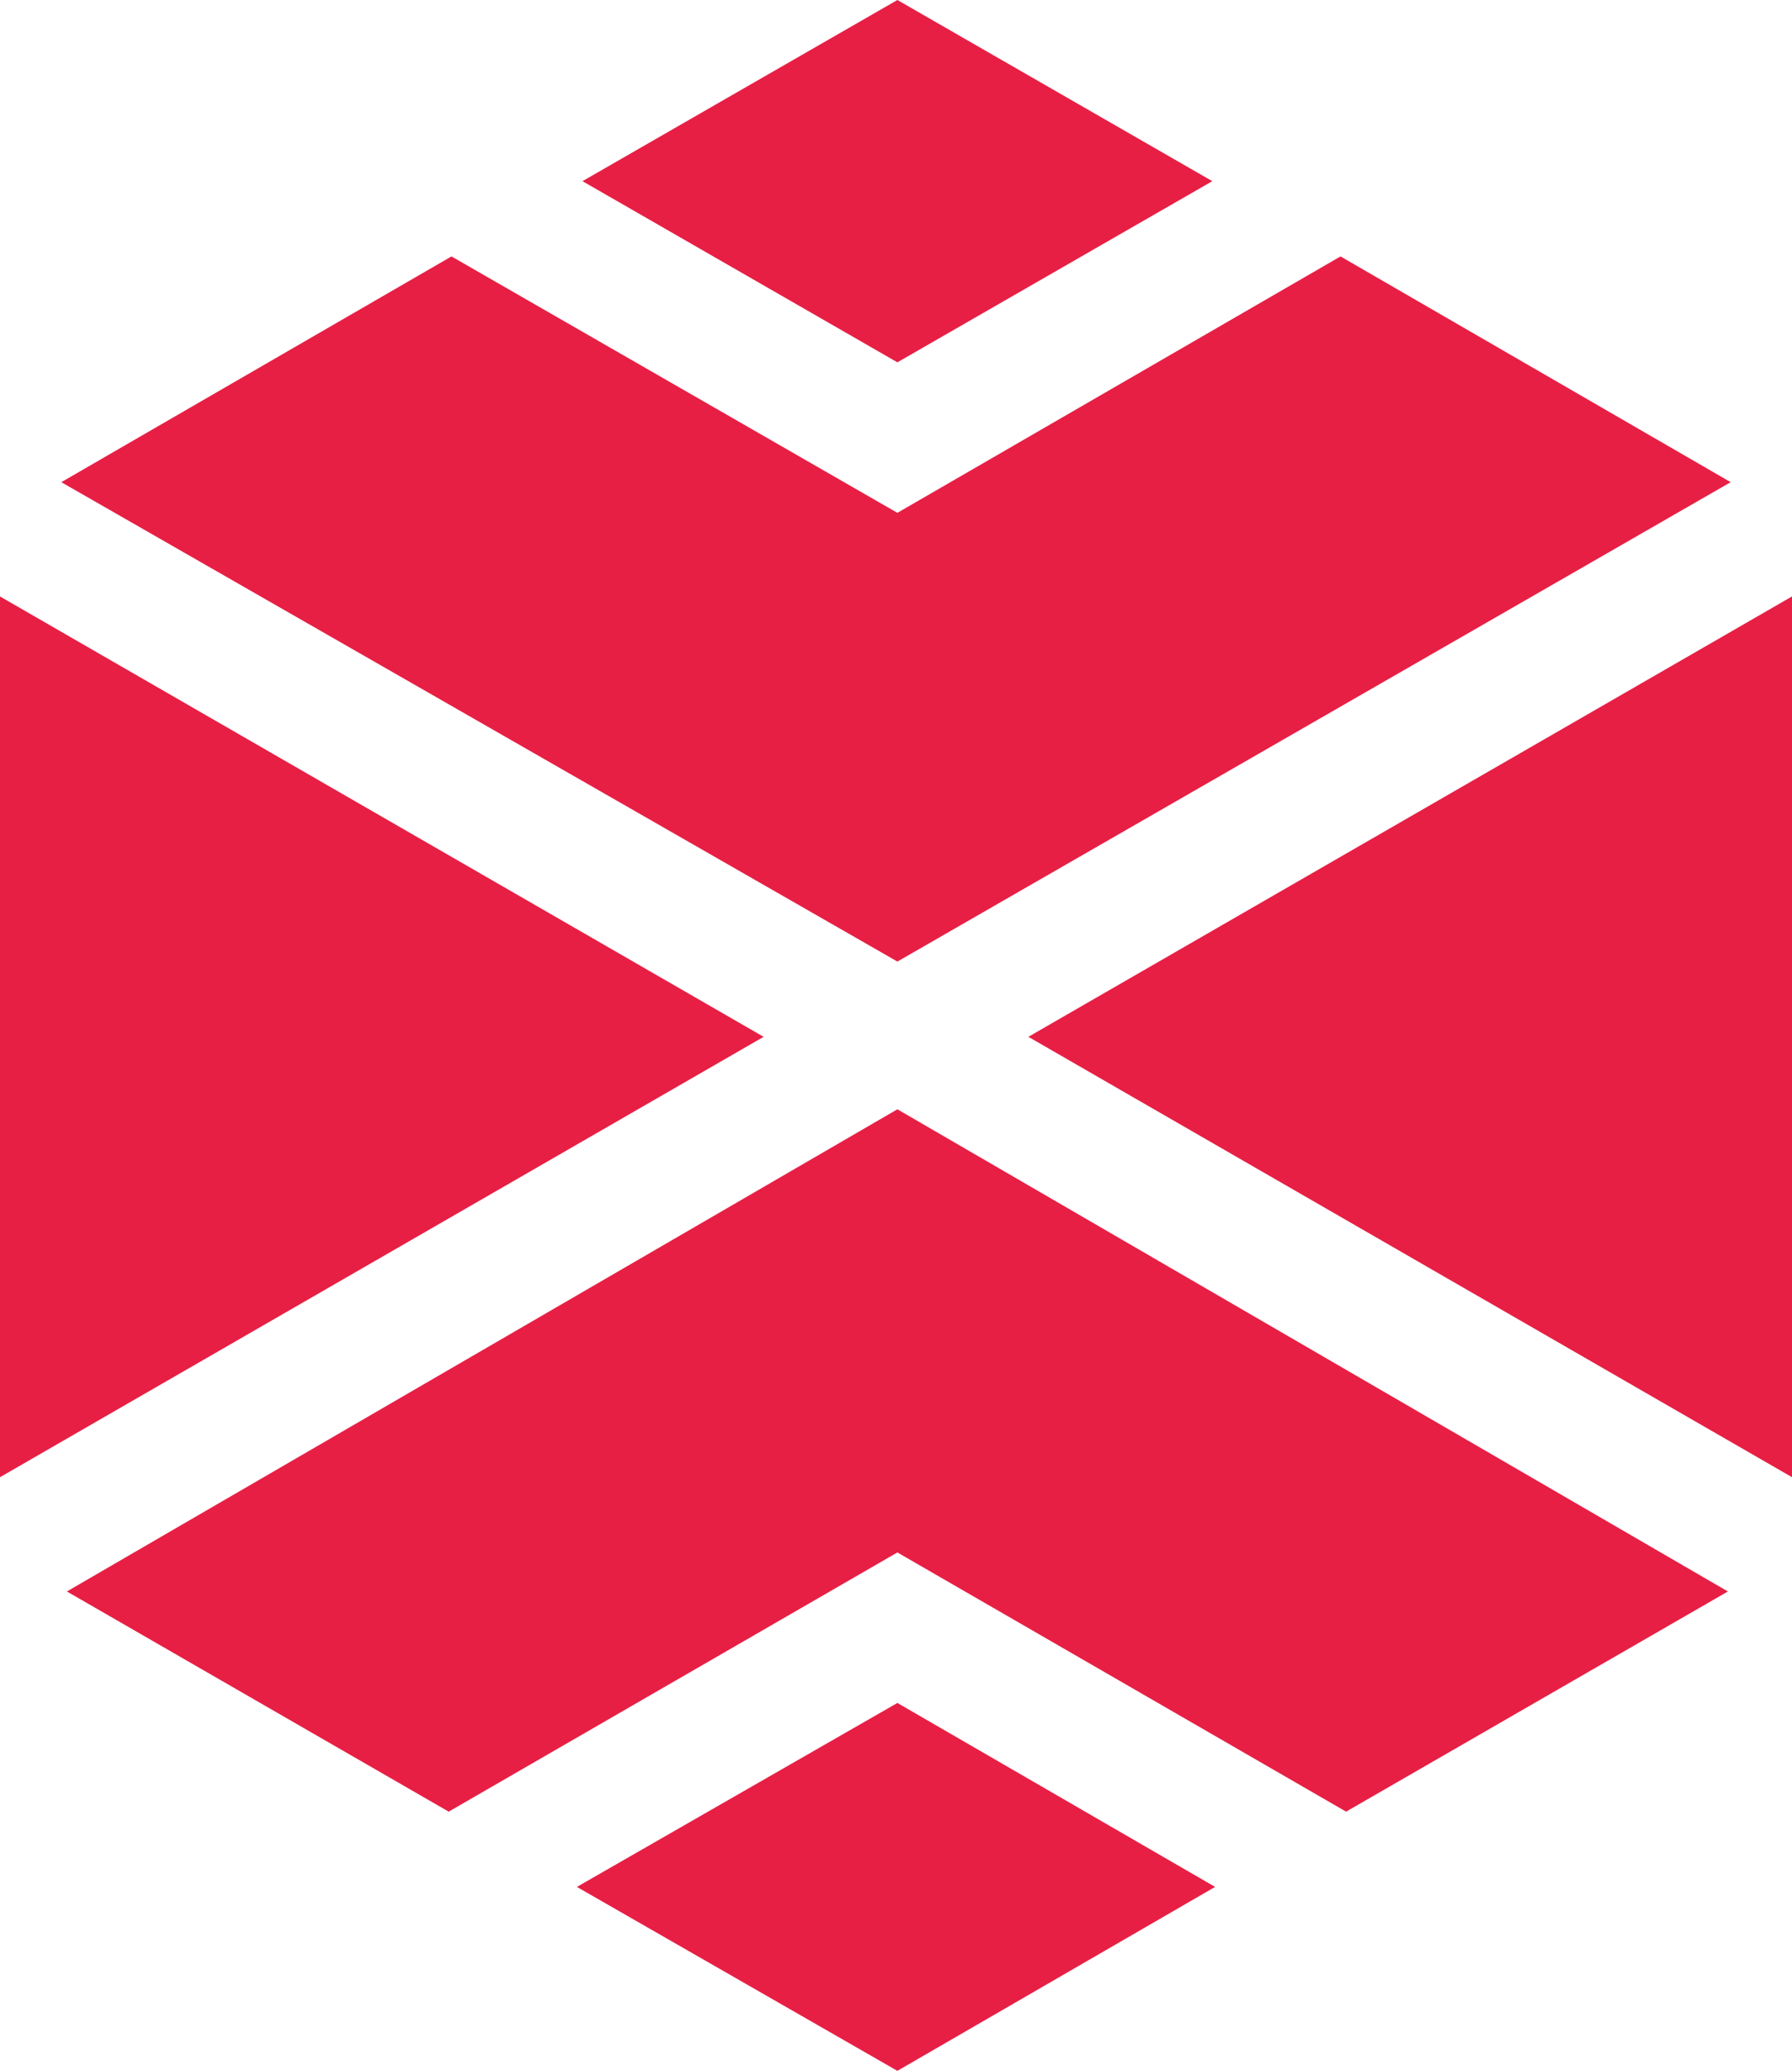
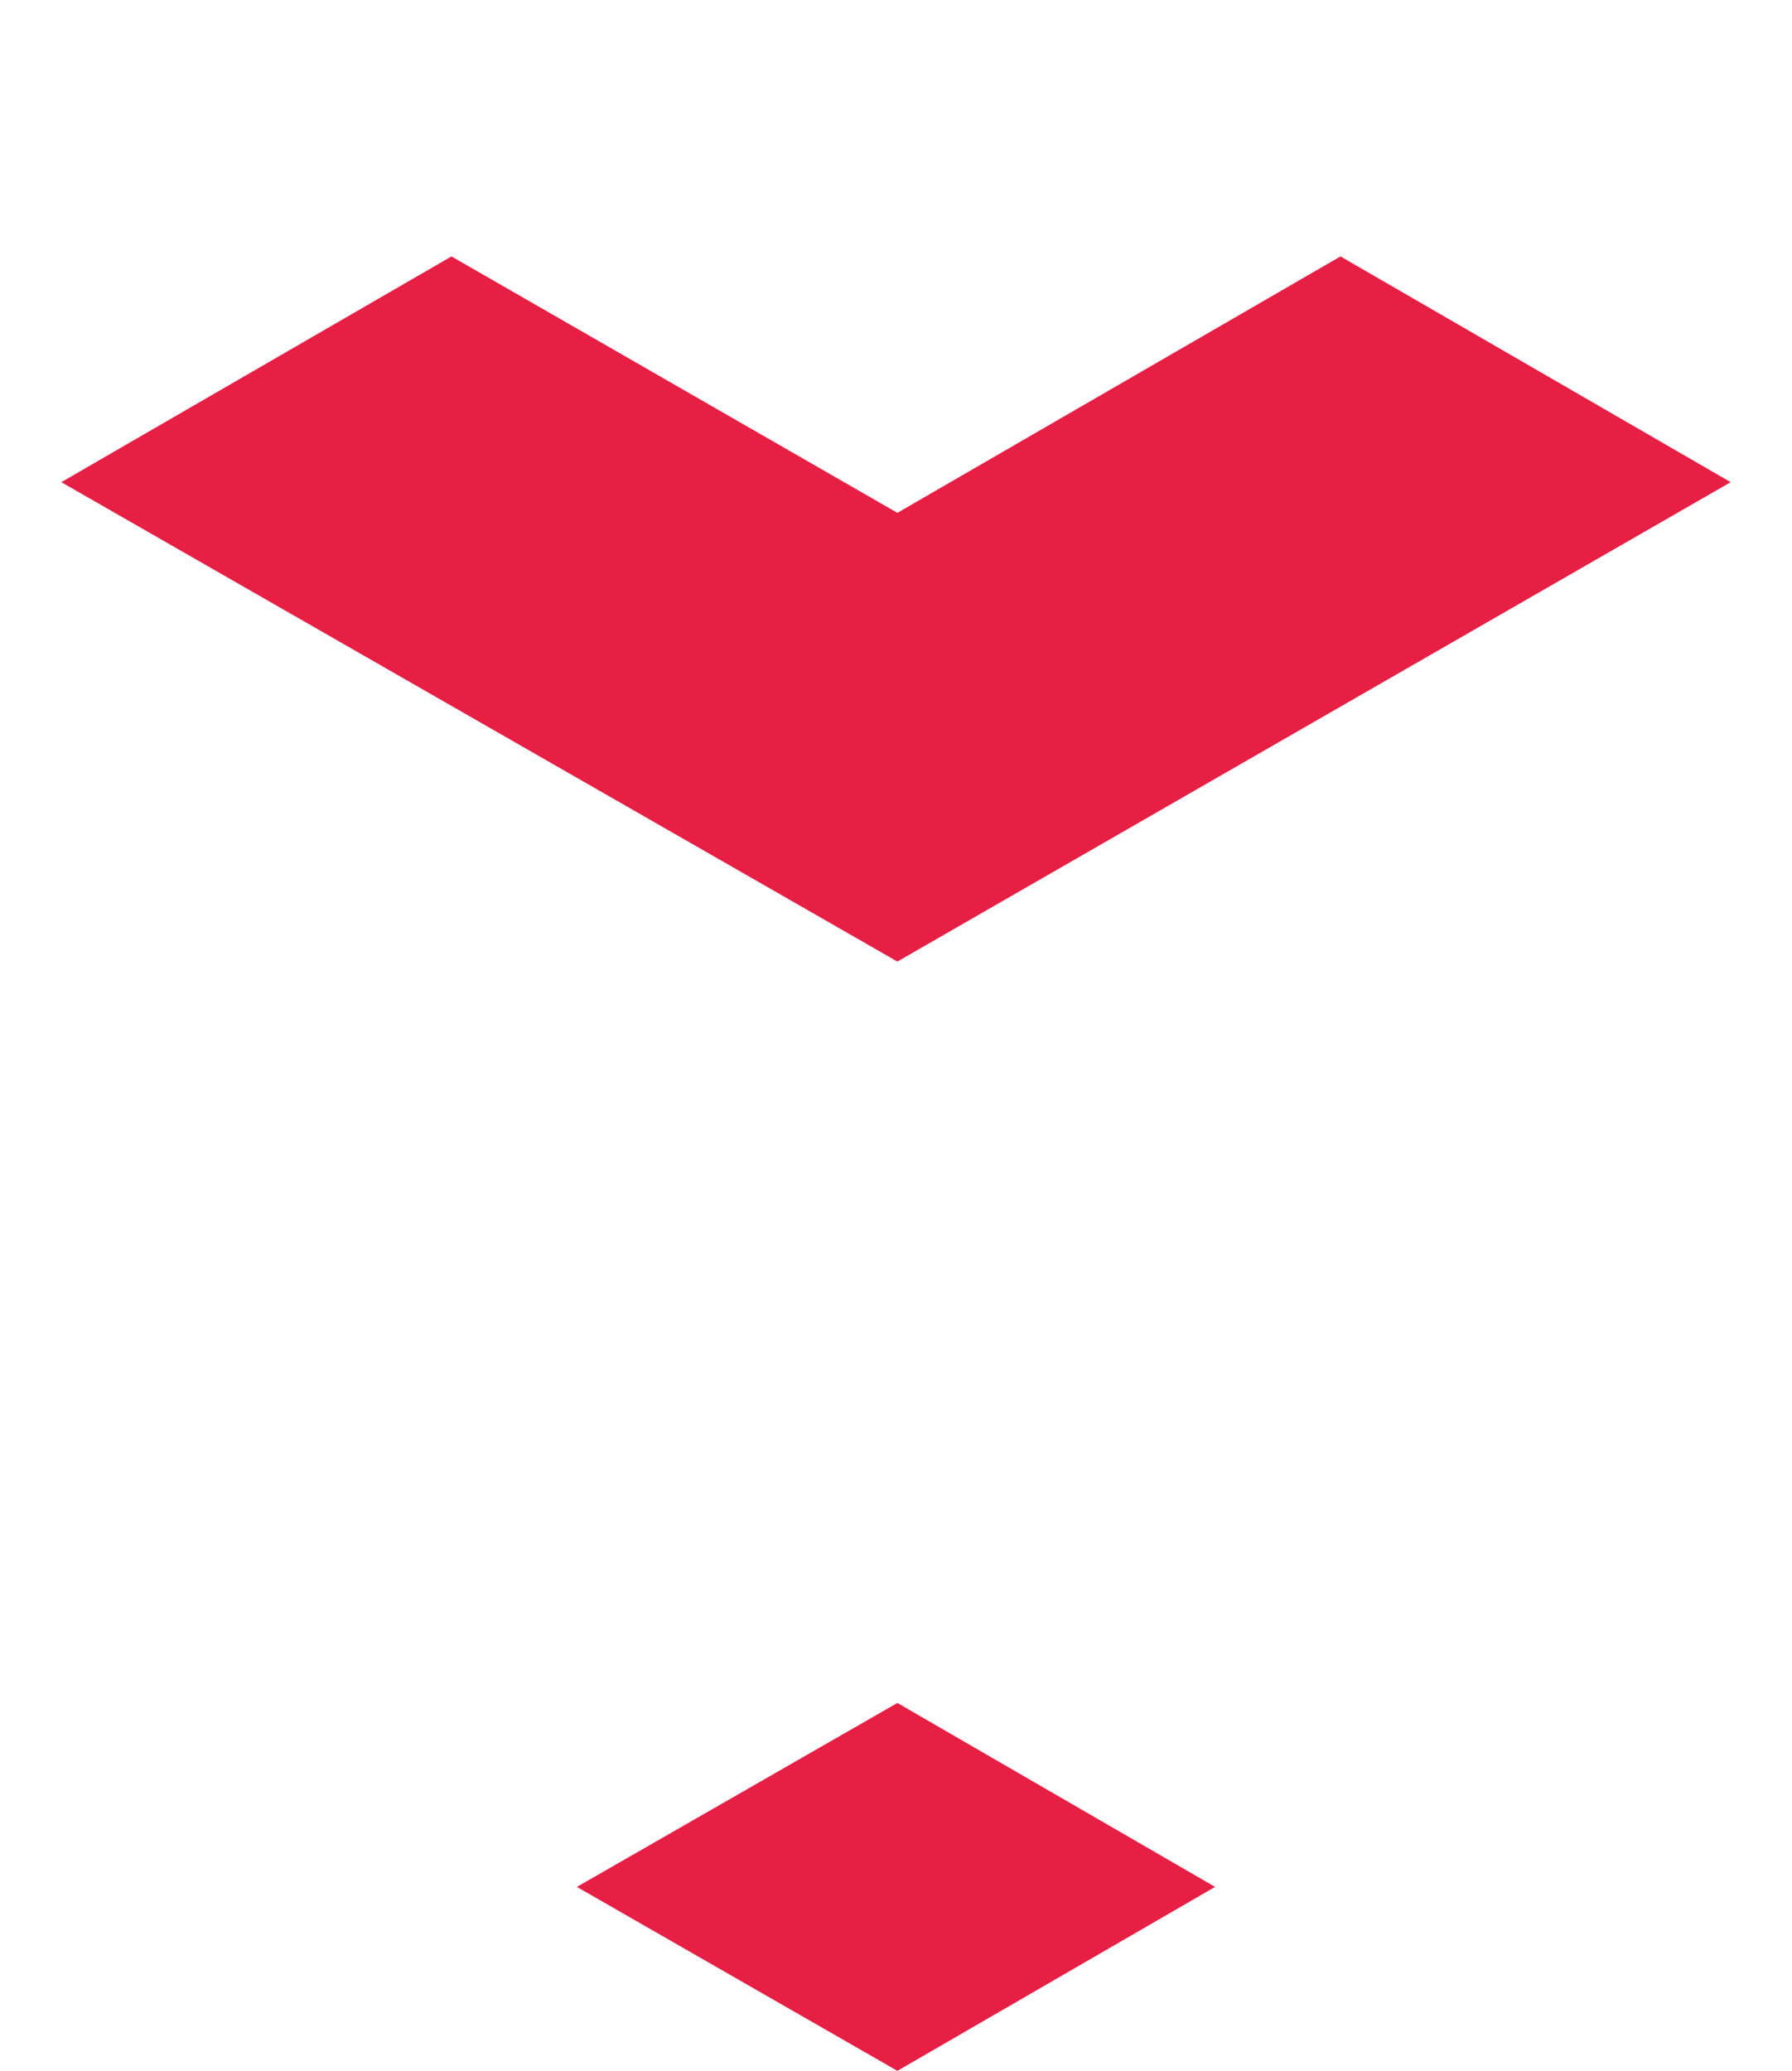
<svg xmlns="http://www.w3.org/2000/svg" id="Слой_1" x="0px" y="0px" viewBox="0 0 64.3 74.3" xml:space="preserve">
  <g>
    <g>
      <g>
        <g>
-           <polygon fill="#E71F45" points="64.3,21.4 64.3,53 36.9,37.2 " />
-         </g>
+           </g>
        <g>
          <polygon fill="#E71F45" points="32.2,61.1 43.6,67.7 32.2,74.3 20.7,67.7 " />
        </g>
        <g>
          <polygon fill="#E71F45" points="2.2,17.3 16.2,9.2 32.2,18.4 48.1,9.2 62.1,17.3 32.2,34.5 " />
        </g>
        <g>
-           <polygon fill="#E71F45" points="32.2,13 20.9,6.5 32.2,0 43.5,6.5 " />
-         </g>
+           </g>
        <g>
-           <polygon fill="#E71F45" points="62,57.1 48.3,65 32.2,55.7 16.1,65 2.4,57.1 32.2,39.8 " />
-         </g>
+           </g>
      </g>
      <g>
-         <polygon fill="#E71F45" points="27.4,37.2 0,53 0,21.4 " />
-       </g>
+         </g>
    </g>
  </g>
</svg>